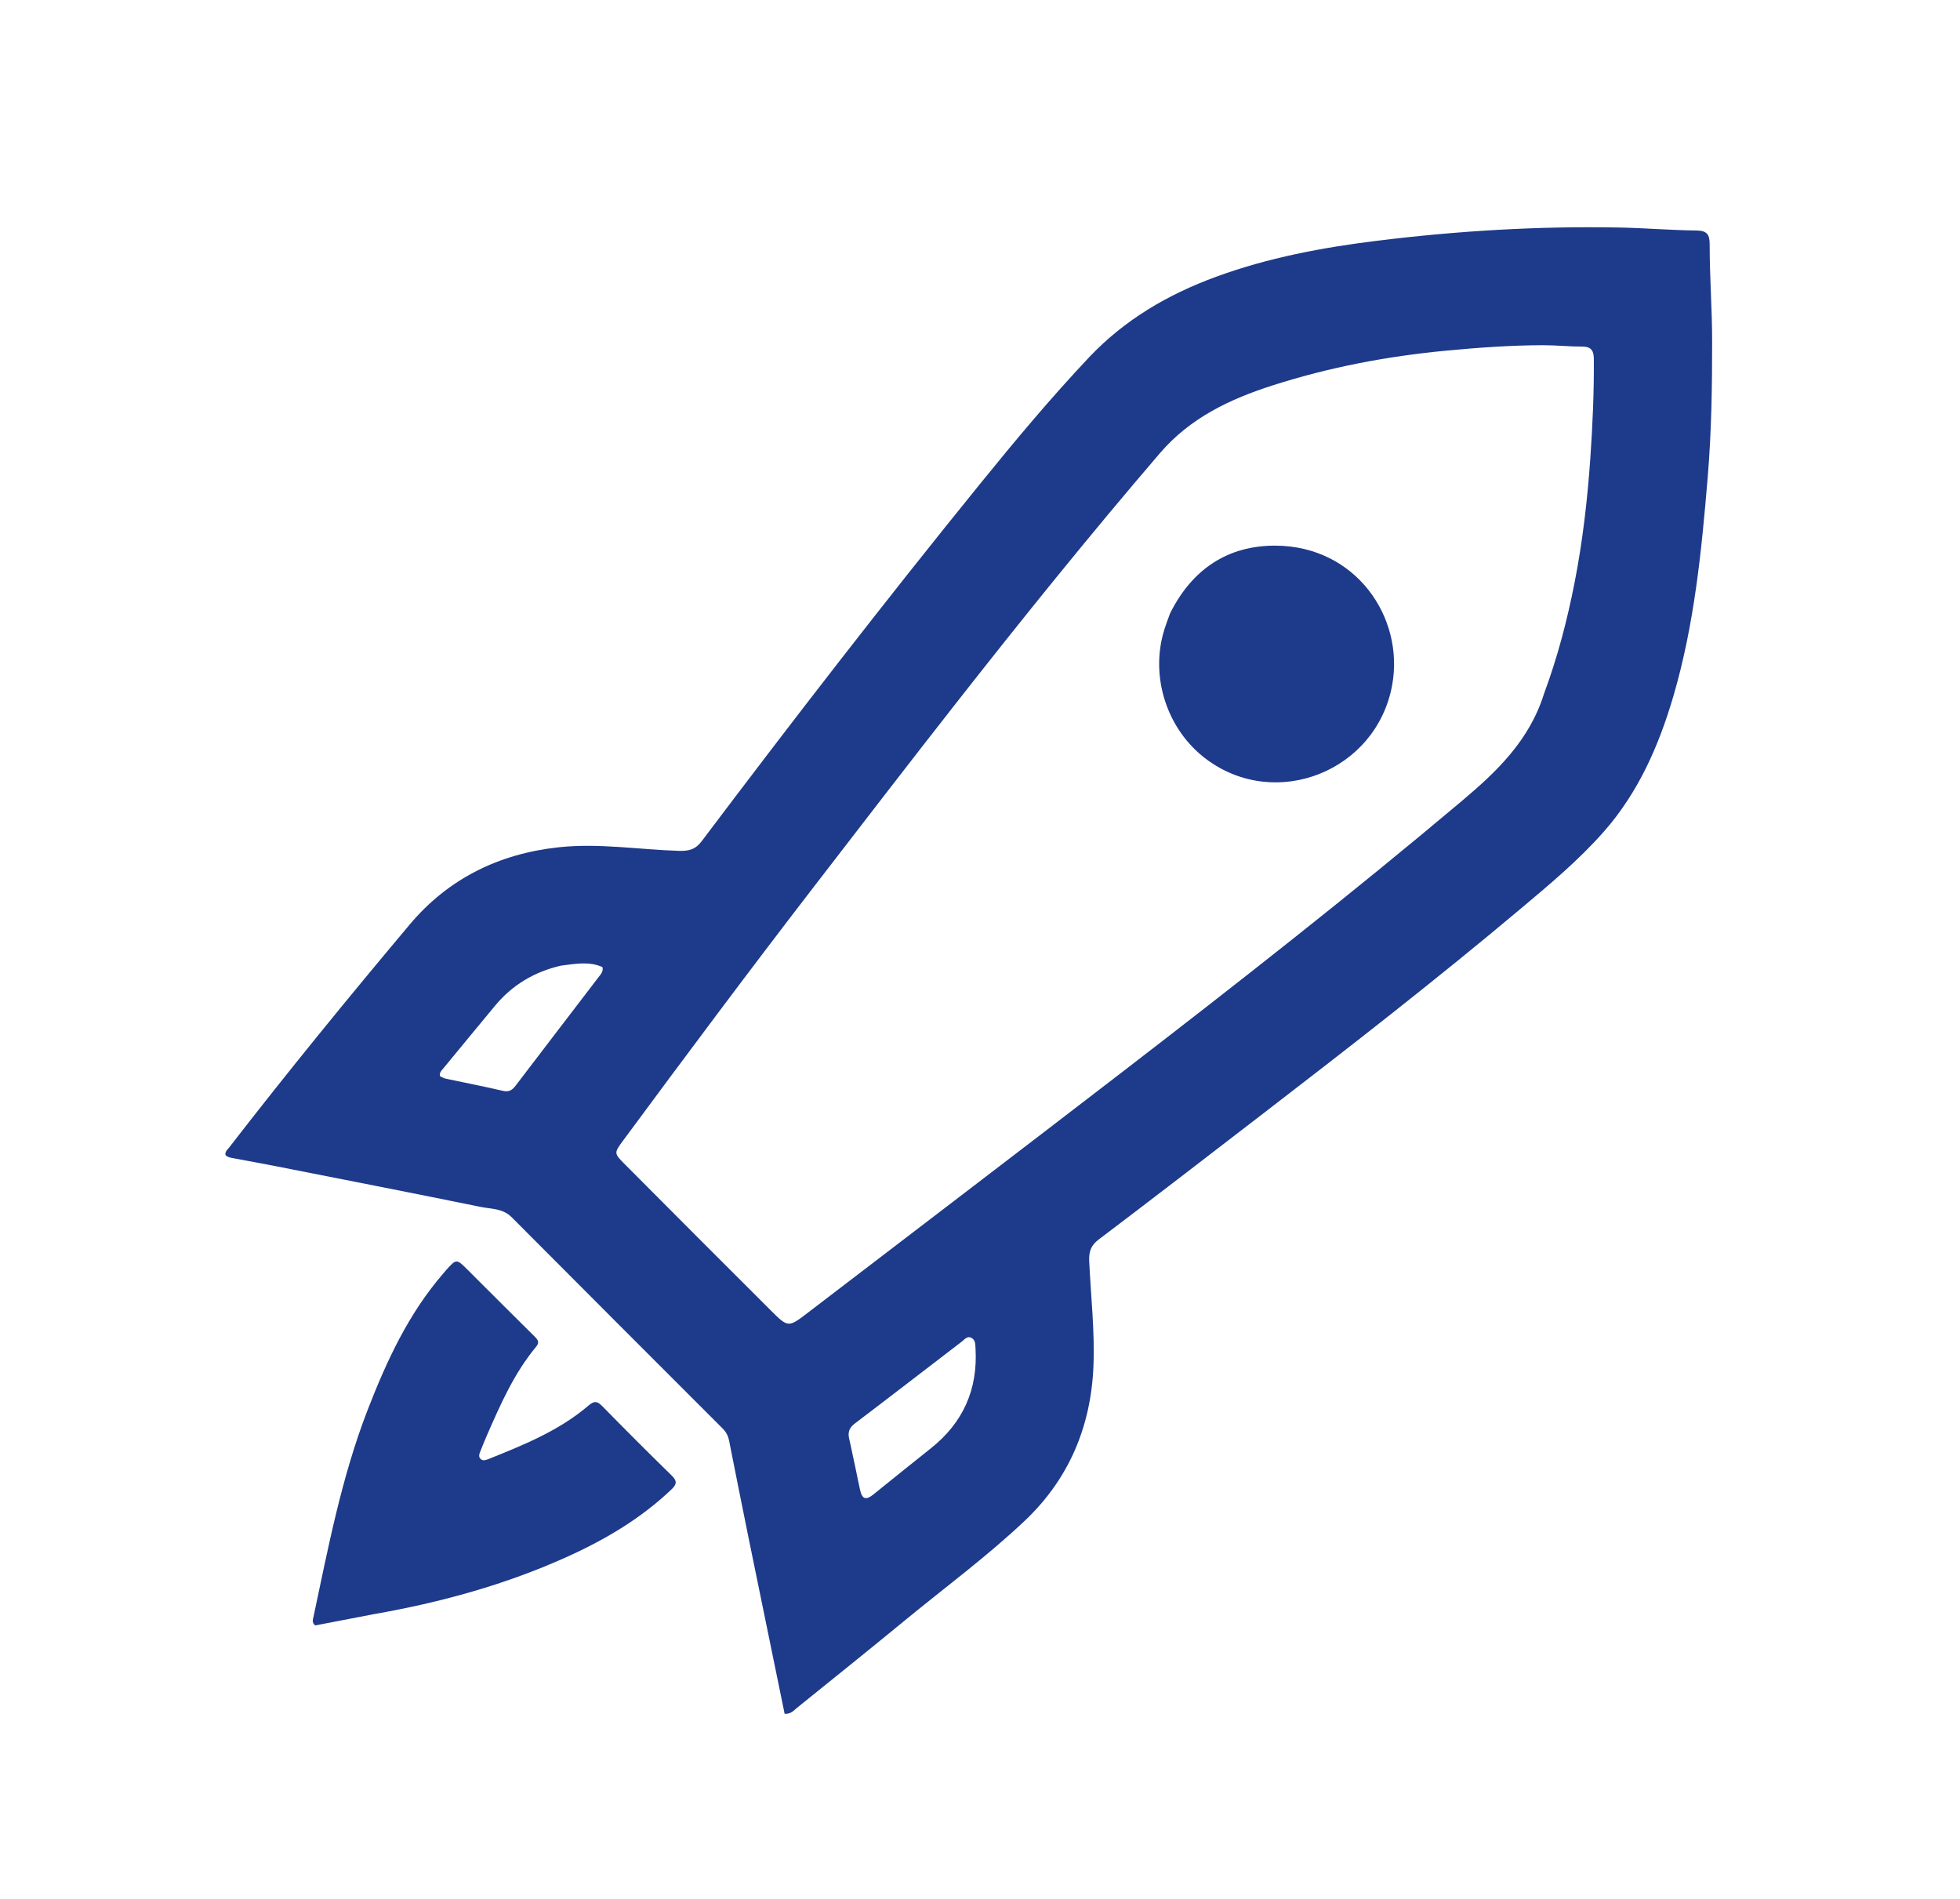
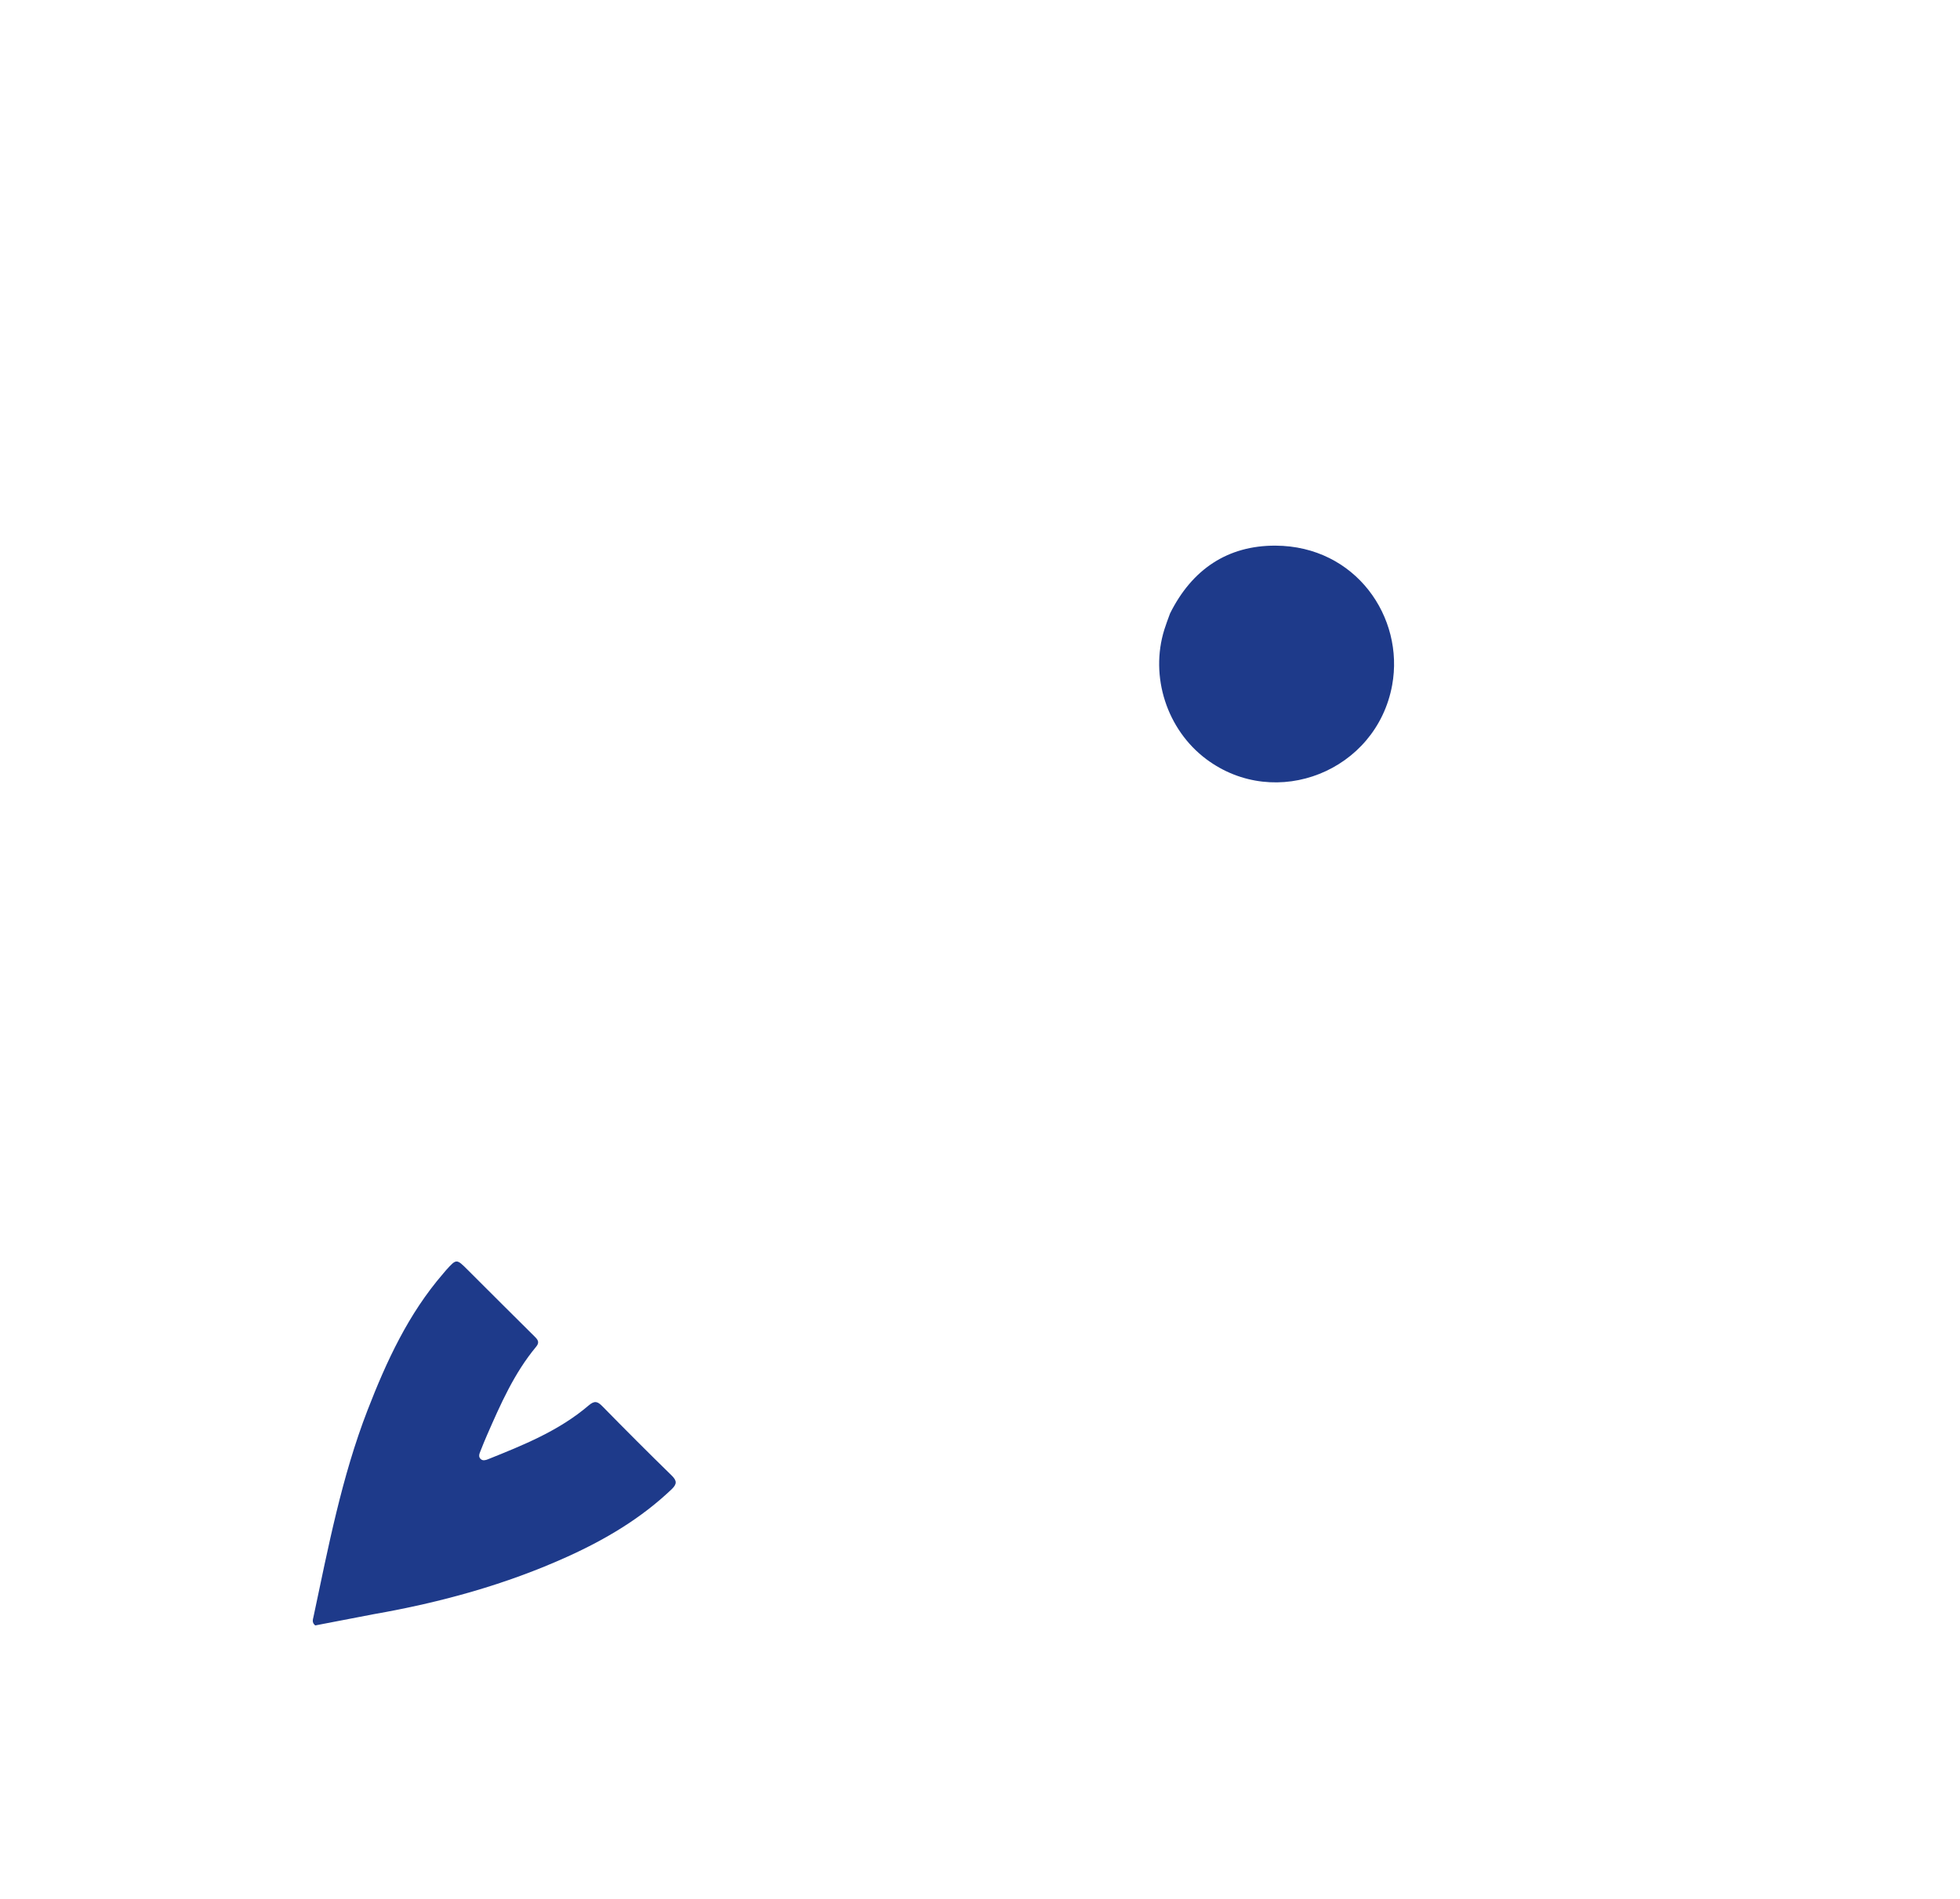
<svg xmlns="http://www.w3.org/2000/svg" version="1.1" id="Layer_1" x="0px" y="0px" width="100%" viewBox="0 0 1024 992" enable-background="new 0 0 1024 992" xml:space="preserve">
-   <path fill="#1e3a8a" opacity="1" stroke="none" d=" M390.799,801.988   C387.45,785.273 384.113,768.987 380.927,752.672   C380.419,750.075 379.331,748.045 377.501,746.215   C340.739,709.453 303.97,672.7 267.29,635.857   C262.67,631.216 256.559,631.612 251.029,630.482   C215.033,623.129 178.971,616.101 142.925,608.997   C136.077,607.647 129.197,606.457 122.341,605.139   C120.746,604.833 119.044,604.68 117.819,603.429   C117.452,601.595 118.821,600.631 119.699,599.496   C150.274,559.945 181.908,521.237 214.057,482.971   C234.205,458.99 260.726,445.976 291.919,442.619   C312.933,440.357 333.784,443.852 354.714,444.492   C359.853,444.649 363.323,443.8 366.602,439.449   C414.027,376.507 462.246,314.177 511.886,252.96   C530.25,230.313 548.923,207.92 568.955,186.701   C587.55,167.005 610.231,153.783 635.448,144.547   C662.644,134.587 690.899,129.298 719.518,125.768   C761.525,120.588 803.697,118.038 846.03,118.859   C859.508,119.12 872.971,120.275 886.448,120.423   C891.962,120.484 893.216,122.735 893.211,127.585   C893.194,144.406 894.484,161.193 894.501,178.028   C894.524,201.857 894.163,225.673 892.183,249.414   C888.974,287.88 885.2,326.299 874.289,363.56   C866.685,389.528 855.971,413.991 837.854,434.538   C824.703,449.454 809.424,462.166 794.253,474.912   C749.861,512.207 704.078,547.766 658.131,583.11   C630.146,604.637 602.199,626.215 574.035,647.505   C569.831,650.682 568.826,654.008 569.057,658.934   C569.912,677.194 572.016,695.432 571.266,713.729   C569.969,745.388 558.34,772.823 535.229,794.614   C515.348,813.359 493.289,829.603 472.2,846.96   C453.678,862.204 434.949,877.198 416.282,892.266   C414.665,893.571 413.3,895.473 409.932,895.311   C403.594,864.436 397.227,833.422 390.799,801.988  M806.713,362.28   C813.748,343.362 818.82,323.9 822.684,304.115   C826.864,282.716 829.35,261.115 830.865,239.36   C832.07,222.069 832.816,204.791 832.699,187.461   C832.67,183.136 831.28,181.06 826.641,181.065   C819.82,181.072 812.998,180.325 806.178,180.338   C789.189,180.369 772.264,181.602 755.349,183.206   C724.6,186.122 694.44,191.868 665.013,201.295   C642.556,208.489 621.888,218.222 605.944,236.806   C569.27,279.553 533.952,323.386 499.213,367.695   C474.135,399.682 449.359,431.907 424.55,464.104   C390.997,507.651 358.149,551.73 325.471,595.936   C320.734,602.343 320.731,602.485 326.48,608.257   C351.874,633.756 377.279,659.243 402.768,684.646   C411.807,693.655 411.917,693.535 422.217,685.653   C477.119,643.637 532.121,601.752 586.901,559.578   C646.702,513.538 706.098,466.99 763.838,418.354   C782.169,402.913 799.088,386.728 806.713,362.28  M446.916,766.755   C447.73,770.655 448.505,774.563 449.368,778.451   C450.414,783.172 452.412,783.837 456.209,780.787   C466.201,772.761 476.143,764.671 486.193,756.718   C503.123,743.321 510.942,725.893 509.655,704.36   C509.536,702.373 509.686,700.175 507.686,698.999   C505.377,697.639 503.966,699.73 502.488,700.86   C483.848,715.113 465.301,729.489 446.596,743.655   C443.577,745.941 442.856,748.343 443.682,751.799   C444.802,756.484 445.663,761.231 446.916,766.755  M293.045,504.46   C279.291,507.65 267.725,514.463 258.671,525.36   C249.621,536.252 240.63,547.194 231.628,558.125   C230.707,559.244 229.428,560.24 229.892,562.261   C230.824,562.657 231.828,563.283 232.916,563.516   C242.836,565.637 252.808,567.528 262.678,569.855   C265.894,570.614 267.591,569.51 269.361,567.185   C283.798,548.231 298.304,529.33 312.768,510.396   C313.852,508.977 315.247,507.632 314.784,505.245   C308.009,502.131 300.939,503.445 293.045,504.46  z" />
  <path fill="#1e3a8a" opacity="1" stroke="none" d=" M195.098,843.29   C184.579,845.283 174.484,847.238 164.68,849.138   C162.81,847.595 163.492,845.991 163.776,844.654   C171.516,808.226 178.502,771.6 192.024,736.681   C201.928,711.105 213.351,686.383 231.498,665.377   C232.042,664.747 232.555,664.088 233.113,663.471   C238.457,657.558 238.513,657.567 244.233,663.277   C255.901,674.923 267.557,686.581 279.274,698.178   C281.004,699.891 282.051,701.208 280.068,703.59   C268.629,717.334 261.536,733.522 254.451,749.7   C253.249,752.444 252.13,755.225 251.032,758.012   C250.486,759.397 249.773,760.931 251.113,762.193   C252.222,763.237 253.687,762.831 254.904,762.344   C273.472,754.901 292.072,747.439 307.514,734.236   C310.656,731.55 312.199,732.072 314.791,734.718   C326.677,746.855 338.683,758.879 350.845,770.74   C353.699,773.523 353.757,775.27 350.893,778   C335.012,793.139 316.462,804.148 296.643,813.13   C264.323,827.776 230.392,837.114 195.098,843.29  z" />
  <path fill="#1e3a8a" opacity="1" stroke="none" d=" M611.284,320.481   C622.748,297.429 641.389,284.924 666.42,285.051   C708.237,285.262 733.826,322.407 727.329,357.929   C719.118,402.821 666.657,423.74 630.283,396.64   C609.654,381.27 600.625,353.432 608.324,328.842   C609.169,326.143 610.185,323.498 611.284,320.481  z" />
</svg>